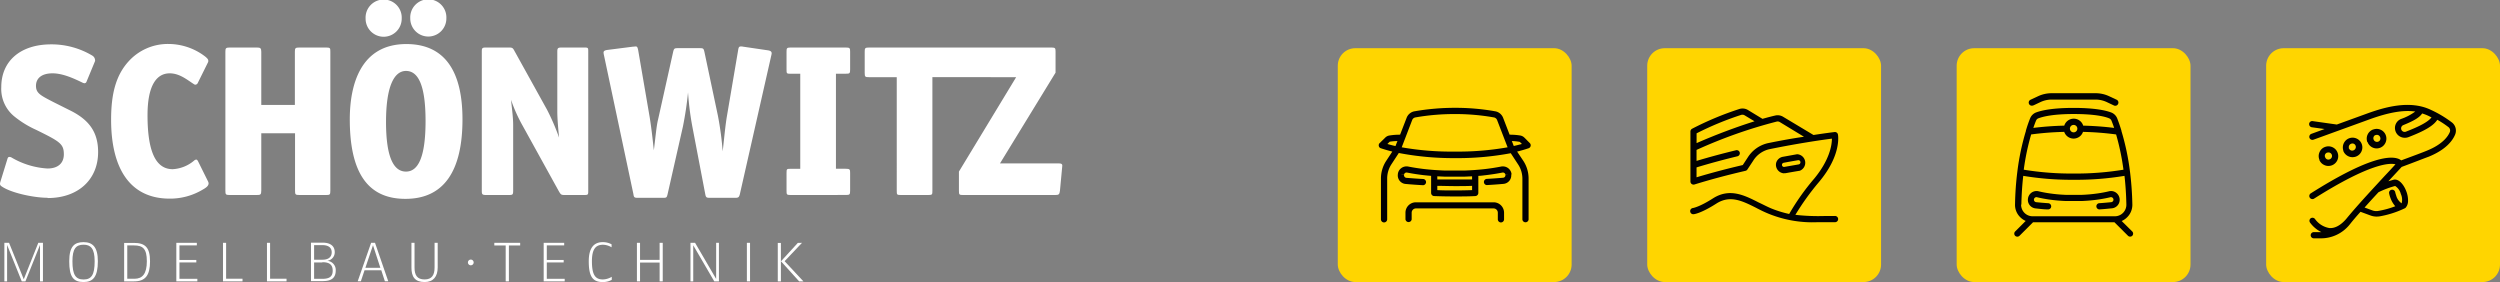
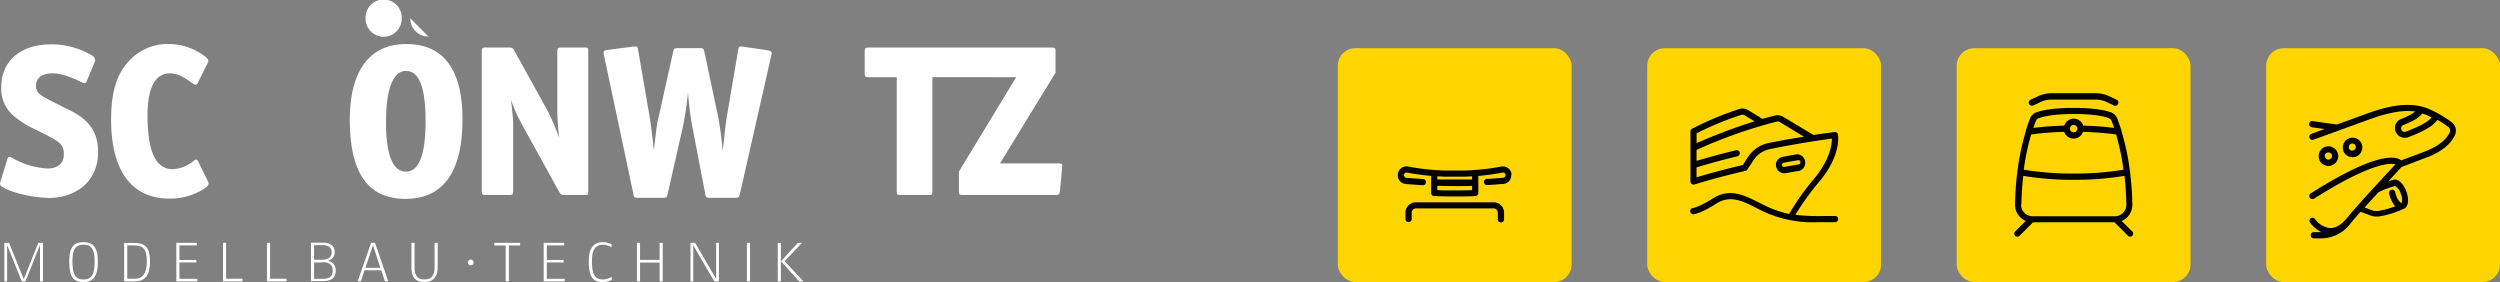
<svg xmlns="http://www.w3.org/2000/svg" viewBox="0 0 585 66">
  <rect x="0" y="0" width="585" height="66" fill="#808080" stroke="none" />
  <defs>
    <style>.cls-1{fill:#fff;}.cls-2{fill:#ffd500;}</style>
  </defs>
  <g id="Ebene_1" data-name="Ebene 1">
    <path class="cls-1" d="M11.12,46.28C8,46.28,2.77,45.18.55,43.72.15,43.47,0,43.31,0,43a2.2,2.2,0,0,1,.1-.5l1.66-5.38c.1-.31.25-.4.45-.4a1,1,0,0,1,.51.15,18.76,18.76,0,0,0,8.4,2.56c2.46,0,3.82-1.26,3.82-3.32,0-2.46-.95-3-6.49-5.73a23,23,0,0,1-4.93-3,8.29,8.29,0,0,1-3.22-7c0-6.18,4.58-10,11.67-10A18.61,18.61,0,0,1,21.58,13a1.32,1.32,0,0,1,.66,1,.65.65,0,0,1,0,.3l-2,4.83a.51.51,0,0,1-.45.35,1.18,1.18,0,0,1-.4-.1c-2.06-1-4.68-2.22-7.09-2.22-2.62,0-3.88,1.21-3.88,2.92s1,2.22,4.13,3.83l3.82,1.91c4.38,2.16,6.59,5,6.59,9.76,0,6.49-4.73,10.76-11.77,10.76" />
    <path class="cls-1" d="M48.66,42.41a1.12,1.12,0,0,1,.15.5c0,.66-.75,1.11-1.46,1.51a14.86,14.86,0,0,1-7.64,2.06C30.6,46.48,26,39.69,26,28c0-6.14,1.16-10.41,4.08-13.63a12.38,12.38,0,0,1,9.35-4.08,14.17,14.17,0,0,1,8.66,3c.4.35.65.6.65.91a.74.74,0,0,1-.1.45L46.3,19.37a.69.69,0,0,1-.56.45.66.66,0,0,1-.4-.15c-1.56-1-3.32-2.51-5.63-2.51-3.07,0-5.19,2.82-5.19,9.81,0,9.2,2.27,12.62,5.89,12.62a8.44,8.44,0,0,0,5-2,.92.92,0,0,1,.51-.25q.23,0,.45.45Z" />
-     <path class="cls-1" d="M70.1,45.63c-1,0-1.06-.1-1.06-1.06V31.19h-7.9V44.57c0,1-.2,1.06-1.06,1.06H53.8c-1,0-1.06-.1-1.06-1.06V12.12c0-.85.1-1,1.06-1h6.28c.86,0,1.06.15,1.06,1V24.55H69V12.12c0-.85.1-1,1.06-1h6.24c1,0,1,.15,1,1V44.57c0,1-.1,1.06-1,1.06Z" />
-     <path class="cls-1" d="M100.25,8.55A4.23,4.23,0,0,1,96,4.28a4.23,4.23,0,1,1,8.45,0,4.23,4.23,0,0,1-4.22,4.27M95,16.6c-2.76,0-4.67,3.57-4.67,11.93S92.15,40.15,95,40.15s4.58-3.37,4.58-11.83S97.83,16.6,95,16.6m-5.23-8a4.23,4.23,0,0,1-4.22-4.27,4.23,4.23,0,1,1,8.45,0,4.23,4.23,0,0,1-4.23,4.27m5.08,37.93c-9,0-13-6.43-13-18.61,0-8,2.47-17.61,13.23-17.61,8.91,0,13.14,6.24,13.14,17.61,0,12-4.28,18.61-13.34,18.61" />
+     <path class="cls-1" d="M100.25,8.55A4.23,4.23,0,0,1,96,4.28M95,16.6c-2.76,0-4.67,3.57-4.67,11.93S92.15,40.15,95,40.15s4.58-3.37,4.58-11.83S97.83,16.6,95,16.6m-5.23-8a4.23,4.23,0,0,1-4.22-4.27,4.23,4.23,0,1,1,8.45,0,4.23,4.23,0,0,1-4.23,4.27m5.08,37.93c-9,0-13-6.43-13-18.61,0-8,2.47-17.61,13.23-17.61,8.91,0,13.14,6.24,13.14,17.61,0,12-4.28,18.61-13.34,18.61" />
    <path class="cls-1" d="M132.1,45.63c-.85,0-.9-.15-1.4-1l-8.36-15.14a35.92,35.92,0,0,1-2.76-6.14c.25,2.42.5,4.18.5,5.94V44.57c0,1-.1,1.06-1.06,1.06h-5.28c-.95,0-1-.2-1-1.06V12.12c0-.85.06-1,1-1H119c.86,0,1,.05,1.41.85L128,25.66a51,51,0,0,1,2.82,6.54c-.21-2.32-.41-4.38-.41-6.14V12.12c0-.85.11-1,1.06-1h5.18c1,0,1,.05,1,1V44.57c0,1,0,1.06-1,1.06Z" />
    <path class="cls-1" d="M173.13,45.43c-.2.8-.41.86-1.16.86h-5.79c-.85,0-1-.06-1.15-.86L162,29.58a68.18,68.18,0,0,1-1-7.95,80.6,80.6,0,0,1-1.2,8l-3.58,15.8c-.2.8-.25.86-1.05.86h-5.84c-.86,0-1-.06-1.11-.86l-6.89-32.5a3.69,3.69,0,0,1-.1-.6c0-.36.2-.56,1-.66l5.89-.75c.25,0,.46-.05.61-.05.35,0,.45.15.6.85L152,27.27c.36,2.16.66,4.72,1,7.9.41-3.22.61-5.74,1-7.25l3.52-15.8c.2-.8.3-.85,1.16-.85h5.08c.85,0,.9.1,1.1,1L168,27.12a74.13,74.13,0,0,1,1.11,8.3c.4-3.52.61-6,1-8.3l2.61-15.35c.11-.7.21-.9.66-.9a1.88,1.88,0,0,1,.5.05l5.78.85c.66.1.91.31.91.71a3.26,3.26,0,0,1-.1.55Z" />
-     <path class="cls-1" d="M185.05,45.63c-1,0-1-.1-1-1.06V40.5c0-1,.05-1,1-1h2.21V17.26h-2.21c-1,0-1-.06-1-1V12.12c0-.85.05-1,1-1h12.83c1,0,1.05.15,1.05,1v4.13c0,.95-.1,1-1.05,1h-2.27V39.49h2.27c1,0,1.05.15,1.05,1v4.07c0,1-.1,1.06-1.05,1.06Z" />
    <path class="cls-1" d="M237.78,18.06,224.39,40.15v4.42c0,1,.06,1.06,1,1.06h21.53c.86,0,1-.15,1.11-1l.5-5.34c0-.2.05-.4.05-.55,0-.36-.2-.51-.9-.51H234l13-21.23V12.12c0-.85-.05-1-1-1H203.4c-1,0-1.06.15-1.06,1V17c0,1,.1,1.06,1.06,1.06h6.44V44.57c0,1,0,1.06,1,1.06h6.34c1,0,1-.1,1-1.06V18.05Z" />
    <path class="cls-1" d="M110.83,61.33a.67.67,0,1,1-1.33,0,.67.67,0,0,1,1.33,0" />
    <polygon class="cls-1" points="8.96 56.82 5.56 65.35 2.12 56.82 1.02 56.82 1.02 65.84 1.66 65.84 1.66 57.32 5.09 65.84 5.95 65.84 9.36 57.32 9.36 65.84 10.05 65.84 10.05 56.82 8.96 56.82" />
    <path class="cls-1" d="M19.55,57.26c-1.77,0-2.6.94-2.6,3.87,0,3.19.76,4.27,2.6,4.27s2.6-1.06,2.6-4.27c0-3-.94-3.87-2.6-3.87m0,8.74c-2.46,0-3.35-1.31-3.35-4.87s1.28-4.47,3.35-4.47,3.35,1.08,3.35,4.47c0,3.64-1.12,4.87-3.35,4.87" />
    <path class="cls-1" d="M31.35,57.43H29.78v7.8h1.69c1.87,0,2.89-1.17,2.89-4.1s-.93-3.7-3-3.7m0,8.41H29.05v-9h2.27c2.6,0,3.79,1,3.79,4.31S34,65.84,31.37,65.84" />
    <polygon class="cls-1" points="41.26 56.82 41.26 65.84 46.18 65.84 46.18 65.24 41.99 65.24 41.99 61.41 45.94 61.41 45.94 60.83 41.99 60.83 41.99 57.42 46.06 57.42 46.06 56.82 41.26 56.82" />
    <polygon class="cls-1" points="52.18 56.82 52.18 65.84 56.75 65.84 56.75 65.22 52.91 65.22 52.91 56.82 52.18 56.82" />
    <polygon class="cls-1" points="62.47 56.82 62.47 65.84 67.05 65.84 67.05 65.22 63.2 65.22 63.2 56.82 62.47 56.82" />
    <path class="cls-1" d="M75.42,61.41H73.5v3.83h2c1.47,0,2.35-.46,2.35-1.88s-.76-2-2.38-2m0-4H73.5v3.41h2c1.35,0,2.12-.63,2.12-1.73s-.78-1.68-2.18-1.68m.23,8.42H72.77v-9h2.72c1.75,0,2.84.73,2.84,2.25a2,2,0,0,1-1.77,2,2.15,2.15,0,0,1,2,2.29c0,1.68-1,2.45-2.92,2.45" />
    <path class="cls-1" d="M87.28,57.38,89,62.67H85.5Zm-.44-.56-3.14,9h.74l.86-2.57h3.92l.84,2.57h.79l-3.1-9Z" />
    <path class="cls-1" d="M99.37,66c-2.32,0-3.09-1.27-3.09-3.38v-5.8H97V62.6c0,1.79.61,2.79,2.36,2.79s2.33-1.1,2.33-2.8V56.82h.73V62.6c0,2.09-1,3.4-3.06,3.4" />
    <polygon class="cls-1" points="115.67 56.82 115.67 57.44 118.33 57.44 118.33 65.84 119.08 65.84 119.08 57.44 121.72 57.44 121.72 56.82 115.67 56.82" />
    <polygon class="cls-1" points="127.22 56.82 127.22 65.84 132.14 65.84 132.14 65.24 127.95 65.24 127.95 61.41 131.9 61.41 131.9 60.83 127.95 60.83 127.95 57.42 132.02 57.42 132.02 56.82 127.22 56.82" />
    <path class="cls-1" d="M141,66c-2.47,0-3.23-1.55-3.23-4.87s1.36-4.47,3.28-4.47a4.26,4.26,0,0,1,2.06.51v.7a4.07,4.07,0,0,0-2-.6c-1.7,0-2.6,1-2.6,3.86,0,3.22.81,4.26,2.56,4.26a4.25,4.25,0,0,0,2.08-.62v.71A4.19,4.19,0,0,1,141,66" />
    <polygon class="cls-1" points="154.35 56.82 154.35 60.81 149.77 60.81 149.77 56.82 149.04 56.82 149.04 65.84 149.77 65.84 149.77 61.44 154.35 61.44 154.35 65.84 155.08 65.84 155.08 56.82 154.35 56.82" />
    <polygon class="cls-1" points="167.58 56.82 167.58 65.27 162.65 56.82 161.57 56.82 161.57 65.84 162.22 65.84 162.22 57.4 167.14 65.84 168.23 65.84 168.23 56.82 167.58 56.82" />
    <rect class="cls-1" x="174.77" y="56.82" width="0.74" height="9.02" />
    <path class="cls-1" d="M182,65.84h.73v-9H182Zm4.69-9-3.94,4.3L187,65.84h1l-4.4-4.72,4.07-4.3Z" />
    <rect class="cls-2" x="313.04" y="11.28" width="54.72" height="54.72" rx="4.1" />
    <rect class="cls-2" x="385.45" y="11.28" width="54.72" height="54.72" rx="4.1" />
    <rect class="cls-2" x="457.86" y="11.28" width="54.72" height="54.72" rx="4.1" />
    <rect class="cls-2" x="530.28" y="11.28" width="54.72" height="54.72" rx="4.1" />
    <path d="M349.48,47.34H331.32a2.43,2.43,0,0,0-2.44,2.43v1.55a.73.73,0,0,0,1.45,0V49.77a1,1,0,0,1,1-1h18.16a1,1,0,0,1,1,1v1.55a.73.73,0,0,0,1.46,0V49.77A2.44,2.44,0,0,0,349.48,47.34Z" />
-     <path d="M356.69,32.19a1.81,1.81,0,0,0-1-.49,14.77,14.77,0,0,0-2.44-.18l-1.52-3.95a2.44,2.44,0,0,0-1.76-1.51,52.93,52.93,0,0,0-9.53-.83,55.08,55.08,0,0,0-9.54.83,2.43,2.43,0,0,0-1.75,1.51l-1.53,3.95a14.87,14.87,0,0,0-2.44.18,1.74,1.74,0,0,0-1,.47l-1.34,1.31a.72.72,0,0,0-.2.68.7.7,0,0,0,.47.53c.84.28,1.74.54,2.69.78l-1.42,2.16a7.54,7.54,0,0,0-1.24,4.15v9.54a.73.73,0,0,0,1.46,0V41.78a6.06,6.06,0,0,1,1-3.35l1.72-2.63A67.42,67.42,0,0,0,340.4,37a67.31,67.31,0,0,0,13.12-1.15l1.72,2.63a6.07,6.07,0,0,1,1,3.35v9.54a.73.73,0,0,0,1.45,0V41.78a7.54,7.54,0,0,0-1.24-4.15L355,35.47c1-.24,1.86-.5,2.69-.78a.73.73,0,0,0,.28-1.21Zm-31.54,1a.57.57,0,0,1,.21-.06A13.7,13.7,0,0,1,327,33l-.46,1.18c-.7-.16-1.33-.32-1.89-.49ZM328,34.47l2.45-6.38a1,1,0,0,1,.72-.61,52.83,52.83,0,0,1,9.22-.79,51.85,51.85,0,0,1,9.22.79,1,1,0,0,1,.71.61l2.46,6.38a66.81,66.81,0,0,1-12.39,1A66.64,66.64,0,0,1,328,34.47Zm26.22-.31L353.77,33a13.49,13.49,0,0,1,1.66.16.79.79,0,0,1,.22.06l.48.47C355.56,33.84,354.93,34,354.23,34.16Z" />
    <path d="M353.71,40.81a2.05,2.05,0,0,0-.8-1.46,2.1,2.1,0,0,0-1.64-.38c-1.26.25-2.5.44-3.78.59-1.59.18-3.18.29-4.85.35-.7,0-1.43,0-2.24,0s-1.55,0-2.24,0c-1.68-.06-3.27-.17-4.85-.35-1.29-.15-2.52-.34-3.79-.59a2.06,2.06,0,0,0-1.63.38,2,2,0,0,0-.8,1.45v.05a2,2,0,0,0,1.86,2.2c1.33.12,2.6.21,3.9.28a.73.73,0,1,0,.08-1.45c-1.28-.07-2.54-.16-3.86-.27a.61.61,0,0,1-.53-.64l-.72-.06.73,0a.57.57,0,0,1,.22-.42.63.63,0,0,1,.48-.11c1.31.26,2.58.45,3.9.61.58.06,1.15.12,1.73.16v4a.74.74,0,0,0,.7.73c1.71.06,2.88.09,4.83.09s3.12,0,4.82-.09a.74.74,0,0,0,.7-.73v-4c.58,0,1.16-.1,1.73-.16,1.32-.16,2.6-.35,3.9-.61a.63.63,0,0,1,.48.11.58.58,0,0,1,.23.42l.72-.06-.72.1a.59.59,0,0,1-.53.64c-1.31.11-2.57.2-3.86.27a.73.73,0,0,0,0,1.45h0c1.29-.07,2.57-.16,3.89-.28a2,2,0,0,0,1.86-2.2ZM340.4,44.56c-1.65,0-2.74,0-4.07-.07v-1c1.31,0,2.65.06,4.07.06s2.75,0,4.07-.06v1C343.13,44.53,342,44.56,340.4,44.56ZM344.47,42c-1.32,0-2.66,0-4.07,0s-2.76,0-4.07,0v-.74l1.78.08c.71,0,1.46,0,2.29,0s1.58,0,2.28,0l1.79-.08Z" />
    <path d="M430.08,31.48a.72.72,0,0,0-.8-.58s-1.89.22-4.92.69l-7.14-4.28a2.46,2.46,0,0,0-1.8-.28c-.66.15-1.66.4-3,.78L409,25.73a2.45,2.45,0,0,0-2-.22,72.14,72.14,0,0,0-11.06,4.62.74.74,0,0,0-.38.64v11.7a.73.73,0,0,0,.3.59.76.76,0,0,0,.64.11c3.7-1.15,7.72-2.22,11.95-3.2a.7.7,0,0,0,.44-.31l1.37-2.07A6,6,0,0,1,414,34.92c7.06-1.44,12.69-2.23,14.67-2.48,0,1.41-.47,4.9-4.13,9.34a54.74,54.74,0,0,0-5.87,8.29,25.85,25.85,0,0,1-4-1.22c-1.06-.42-2.11-1-3.12-1.46-3.34-1.7-6.79-3.44-10.67-1-3.2,2.05-4.71,2.29-4.76,2.29a.73.73,0,0,0,.16,1.45c.18,0,1.86-.25,5.39-2.52,3.17-2,6-.62,9.22,1,1,.53,2.12,1.08,3.25,1.52a27.18,27.18,0,0,0,11.23,1.86h3.94a.73.73,0,1,0,0-1.45h-2.19a47.14,47.14,0,0,1-7-.27,59.19,59.19,0,0,1,5.48-7.63C430.94,36.32,430.12,31.67,430.08,31.48Zm-22.66-4.59a1,1,0,0,1,.81.09l2.33,1.4A137,137,0,0,0,397,33.49V31.2A71.84,71.84,0,0,1,407.42,26.89Zm6.31,6.6a7.53,7.53,0,0,0-4.72,3.3l-1.2,1.83c-3.81.89-7.44,1.85-10.82,2.87V39.17c3-.91,6.22-1.79,9.57-2.6a.73.73,0,0,0,.54-.88.72.72,0,0,0-.88-.53c-3.22.78-6.33,1.62-9.23,2.49V35.08a113,113,0,0,1,18.76-6.63,1,1,0,0,1,.72.11L422.13,32C419.74,32.34,416.87,32.85,413.73,33.49Z" />
    <path d="M417.5,40.52a1.45,1.45,0,0,0,.35,0c1.1-.2,2.21-.39,3.31-.57a2,2,0,0,0-.64-3.86l-3.38.61a2,2,0,0,0-1.5,1.34,2,2,0,0,0,1.86,2.52ZM417,38.43a.49.49,0,0,1,.38-.34c1.11-.21,2.24-.41,3.35-.6a.47.47,0,0,1,.45.15.49.49,0,0,1,.1.49.5.5,0,0,1-.39.34l-3.33.58a.49.49,0,0,1-.46-.15A.52.52,0,0,1,417,38.43Z" />
-     <path d="M479.2,49a.72.72,0,0,0,.78-.67.74.74,0,0,0-.68-.78c-.94-.06-1.87-.14-2.83-.24a.59.59,0,0,1-.53-.62.61.61,0,0,1,.24-.44.56.56,0,0,1,.47-.1c.92.22,1.83.39,2.77.53a39.23,39.23,0,0,0,4,.36c.56,0,1.16,0,1.83,0s1.26,0,1.82,0a39.23,39.23,0,0,0,4-.36c.94-.14,1.85-.31,2.77-.53a.56.56,0,0,1,.47.1.58.58,0,0,1,.24.44.59.59,0,0,1-.53.62c-1,.1-1.89.18-2.83.24A.73.73,0,0,0,491.2,49h.05c1-.06,1.9-.15,2.88-.25A2,2,0,0,0,496,46.61a2.06,2.06,0,0,0-.82-1.51,2,2,0,0,0-1.67-.34c-.88.21-1.75.37-2.65.5a36.11,36.11,0,0,1-3.83.34c-.54,0-1.12,0-1.76,0s-1.23,0-1.77,0a36.11,36.11,0,0,1-3.83-.34c-.9-.13-1.77-.29-2.65-.5a2,2,0,0,0-1.67.34,2.06,2.06,0,0,0-.82,1.51,2,2,0,0,0,1.83,2.16C477.3,48.87,478.24,49,479.2,49Z" />
    <path d="M475.79,24.68l1.69-.8a6.18,6.18,0,0,1,2.61-.58h10.27a6.18,6.18,0,0,1,2.61.58l1.69.8a.7.7,0,0,0,.31.07.71.71,0,0,0,.66-.42.73.73,0,0,0-.35-1l-1.69-.79a7.52,7.52,0,0,0-3.23-.73H480.09a7.52,7.52,0,0,0-3.23.73l-1.69.79a.73.73,0,1,0,.62,1.32Z" />
    <path d="M496.47,51.72a4.18,4.18,0,0,0,1.31-.91,4.08,4.08,0,0,0,1.19-3,72.58,72.58,0,0,0-.55-7.63v0h0a57.13,57.13,0,0,0-2-9.51l0-.08c-.42-1.38-.79-2.36-1-2.91A2.46,2.46,0,0,0,494,26.31c-1.29-.48-3.85-1.06-8.77-1.06s-7.49.58-8.78,1.06a2.46,2.46,0,0,0-1.39,1.35c-.22.55-.6,1.53-1,2.9l0,.09a56.73,56.73,0,0,0-2,9.51h0v0a70.14,70.14,0,0,0-.54,7.63,4,4,0,0,0,1.18,3,4.18,4.18,0,0,0,1.31.91l-2.47,2.47a.72.72,0,0,0,0,1,.73.73,0,0,0,.51.21.75.75,0,0,0,.52-.21l3.16-3.16h19.05l3.17,3.16a.72.72,0,0,0,1,0,.72.72,0,0,0,0-1ZM475.29,31.46a69.58,69.58,0,0,1,7.74-.6,2.32,2.32,0,0,0,4.39,0,70,70,0,0,1,7.75.6,56.63,56.63,0,0,1,1.72,8.25,69,69,0,0,1-11.66.9,69.12,69.12,0,0,1-11.67-.9A55.13,55.13,0,0,1,475.29,31.46ZM486.1,30.1a.87.87,0,1,1-.87-.87A.87.87,0,0,1,486.1,30.1ZM477,27.68c1-.37,3.3-1,8.26-1s7.3.6,8.26,1a1,1,0,0,1,.56.54c.15.37.37.94.63,1.71a72.55,72.55,0,0,0-7.24-.53,2.32,2.32,0,0,0-4.43,0,72.55,72.55,0,0,0-7.24.53c.26-.77.48-1.34.64-1.71A.91.91,0,0,1,477,27.68Zm-4,20.19c.05-2.45.21-4.69.44-6.72a69.23,69.23,0,0,0,11.85.92,69.19,69.19,0,0,0,11.84-.92c.23,2,.39,4.27.44,6.72a2.7,2.7,0,0,1-2.69,2.74H475.63a2.7,2.7,0,0,1-2.69-2.74Z" />
    <path d="M573.81,28.7a25.94,25.94,0,0,0-5-3c-4.82-2.29-10.56-.72-15,.9l-7,2.54-5.65-.8a.72.72,0,0,0-.82.61.41.41,0,0,0,0,.11.74.74,0,0,0,.62.72l3,.41-3.1,1.13a.74.74,0,0,0-.44.94.73.73,0,0,0,.93.43l13-4.72c4.55-1.66,8-2.27,10.82-1.87a12.2,12.2,0,0,1-3.3,1.73,2.27,2.27,0,0,0-1.31,2.9l0,0a2.26,2.26,0,0,0,1.2,1.3,2.3,2.3,0,0,0,1,.21,2.37,2.37,0,0,0,.82-.15c3.87-1.5,5.83-2.66,6.75-4.06a20.64,20.64,0,0,1,2.64,1.74,1,1,0,0,1,.3,1.11c-.41,1-1.65,2.87-5.39,4.38-1,.42-3.06,1.18-6,2.27a2.53,2.53,0,0,0-.92-.46c-2.29-.66-7.65.22-20.2,8.15a.73.73,0,1,0,.78,1.23c13.23-8.36,17.73-8.34,19-8-.91,1-1.79,1.94-2.66,2.86l-2.24,2.43h0c-2.49,2.71-4.72,5.17-6.65,7.52h0c-1.29,1.47-2.59,2.18-3.87,2.11a5.17,5.17,0,0,1-3.4-2.11.74.74,0,0,0-1-.19.72.72,0,0,0-.18,1,7.28,7.28,0,0,0,2.66,2.25h-1.77a.73.73,0,0,0-.73.72.73.73,0,0,0,.73.73h1.67a8.6,8.6,0,0,0,6.71-3.21c.79-1,1.65-2,2.55-3l2.36.87a4.1,4.1,0,0,0,1.43.25,5,5,0,0,0,.67-.05,22.42,22.42,0,0,0,5.71-1.8h0a1.17,1.17,0,0,0,.27-.14h0a1.57,1.57,0,0,0,.21-.17l0-.05.14-.18,0,0a0,0,0,0,0,0,0,2.48,2.48,0,0,0,.33-1.12,5.9,5.9,0,0,0-.39-2.36c-.61-1.67-1.87-3.14-3.1-2.72h0l-1.11.32,0,0,3.11-3.35c3.1-1.15,5.23-2,6.32-2.39,4-1.63,5.58-3.71,6.19-5.18A2.43,2.43,0,0,0,573.81,28.7ZM563,30.8a.83.83,0,0,1-.64,0,.82.82,0,0,1-.45-.48v0a.83.83,0,0,1,.47-1.05c2.47-1,3.76-1.76,4.41-2.72a10.93,10.93,0,0,1,1.44.55l.75.37C568.19,28.48,566.37,29.5,563,30.8Zm-2.59,12.73h.07a3.09,3.09,0,0,1,1.31,1.84,3.23,3.23,0,0,1,.19,2.21,3.22,3.22,0,0,1-1.27-1.82,5.88,5.88,0,0,1-.23-.79.72.72,0,0,0-1.42.29,6.23,6.23,0,0,0,.28,1,6.11,6.11,0,0,0,1.15,2,19.71,19.71,0,0,1-4,1.1,2.63,2.63,0,0,1-1.36-.13l-1.82-.67q1.53-1.73,3.26-3.58A21.52,21.52,0,0,1,560.41,43.53Z" />
-     <path d="M554,33.22a2.27,2.27,0,0,0,2.14,1.51,2.38,2.38,0,0,0,.78-.14l0,0a2.3,2.3,0,0,0,1.36-2.93l0,0a2.27,2.27,0,0,0-2.92-1.36h-.05a2.29,2.29,0,0,0-1.36,2.93l0,0Zm1.84-1.6h.05a.81.81,0,0,1,.63,0,.86.86,0,0,1,.43.47v0a.79.79,0,0,1,0,.64.76.76,0,0,1-.46.42l0,0a.83.83,0,0,1-1.06-.49v0A.82.82,0,0,1,555.8,31.62Z" />
    <path d="M548.32,35.27a2.27,2.27,0,0,0,1.18,1.29,2.21,2.21,0,0,0,1,.22,2.39,2.39,0,0,0,.79-.14l0,0a2.29,2.29,0,0,0,1.36-2.93v0a2.3,2.3,0,0,0-2.93-1.36l0,0a2.29,2.29,0,0,0-1.35,2.95L549,35l.66-.3a.84.84,0,0,1,.5-1.06h0a.81.81,0,0,1,.63,0,.83.83,0,0,1,.43.47l0,0a.85.85,0,0,1-.5,1.07h0a.77.77,0,0,1-.63,0,.81.81,0,0,1-.43-.46L549,35l-.69.24Z" />
    <path d="M542.69,37.33a2.22,2.22,0,0,0,1.18,1.28,2.14,2.14,0,0,0,1,.22,2.33,2.33,0,0,0,.78-.14l0,0A2.29,2.29,0,0,0,547,35.74l0,0a2.28,2.28,0,0,0-2.92-1.36l0,0a2.18,2.18,0,0,0-1.29,1.18,2.24,2.24,0,0,0-.07,1.76l.69-.22-.68.24Zm1.38-1.18a.81.81,0,0,1,.46-.43h.05a.69.69,0,0,1,.28-.05.83.83,0,0,1,.78.54v0a.83.83,0,0,1-.49,1.07h0a.81.81,0,0,1-.63,0,.86.86,0,0,1-.43-.47v0A.77.77,0,0,1,544.07,36.15Z" />
  </g>
</svg>